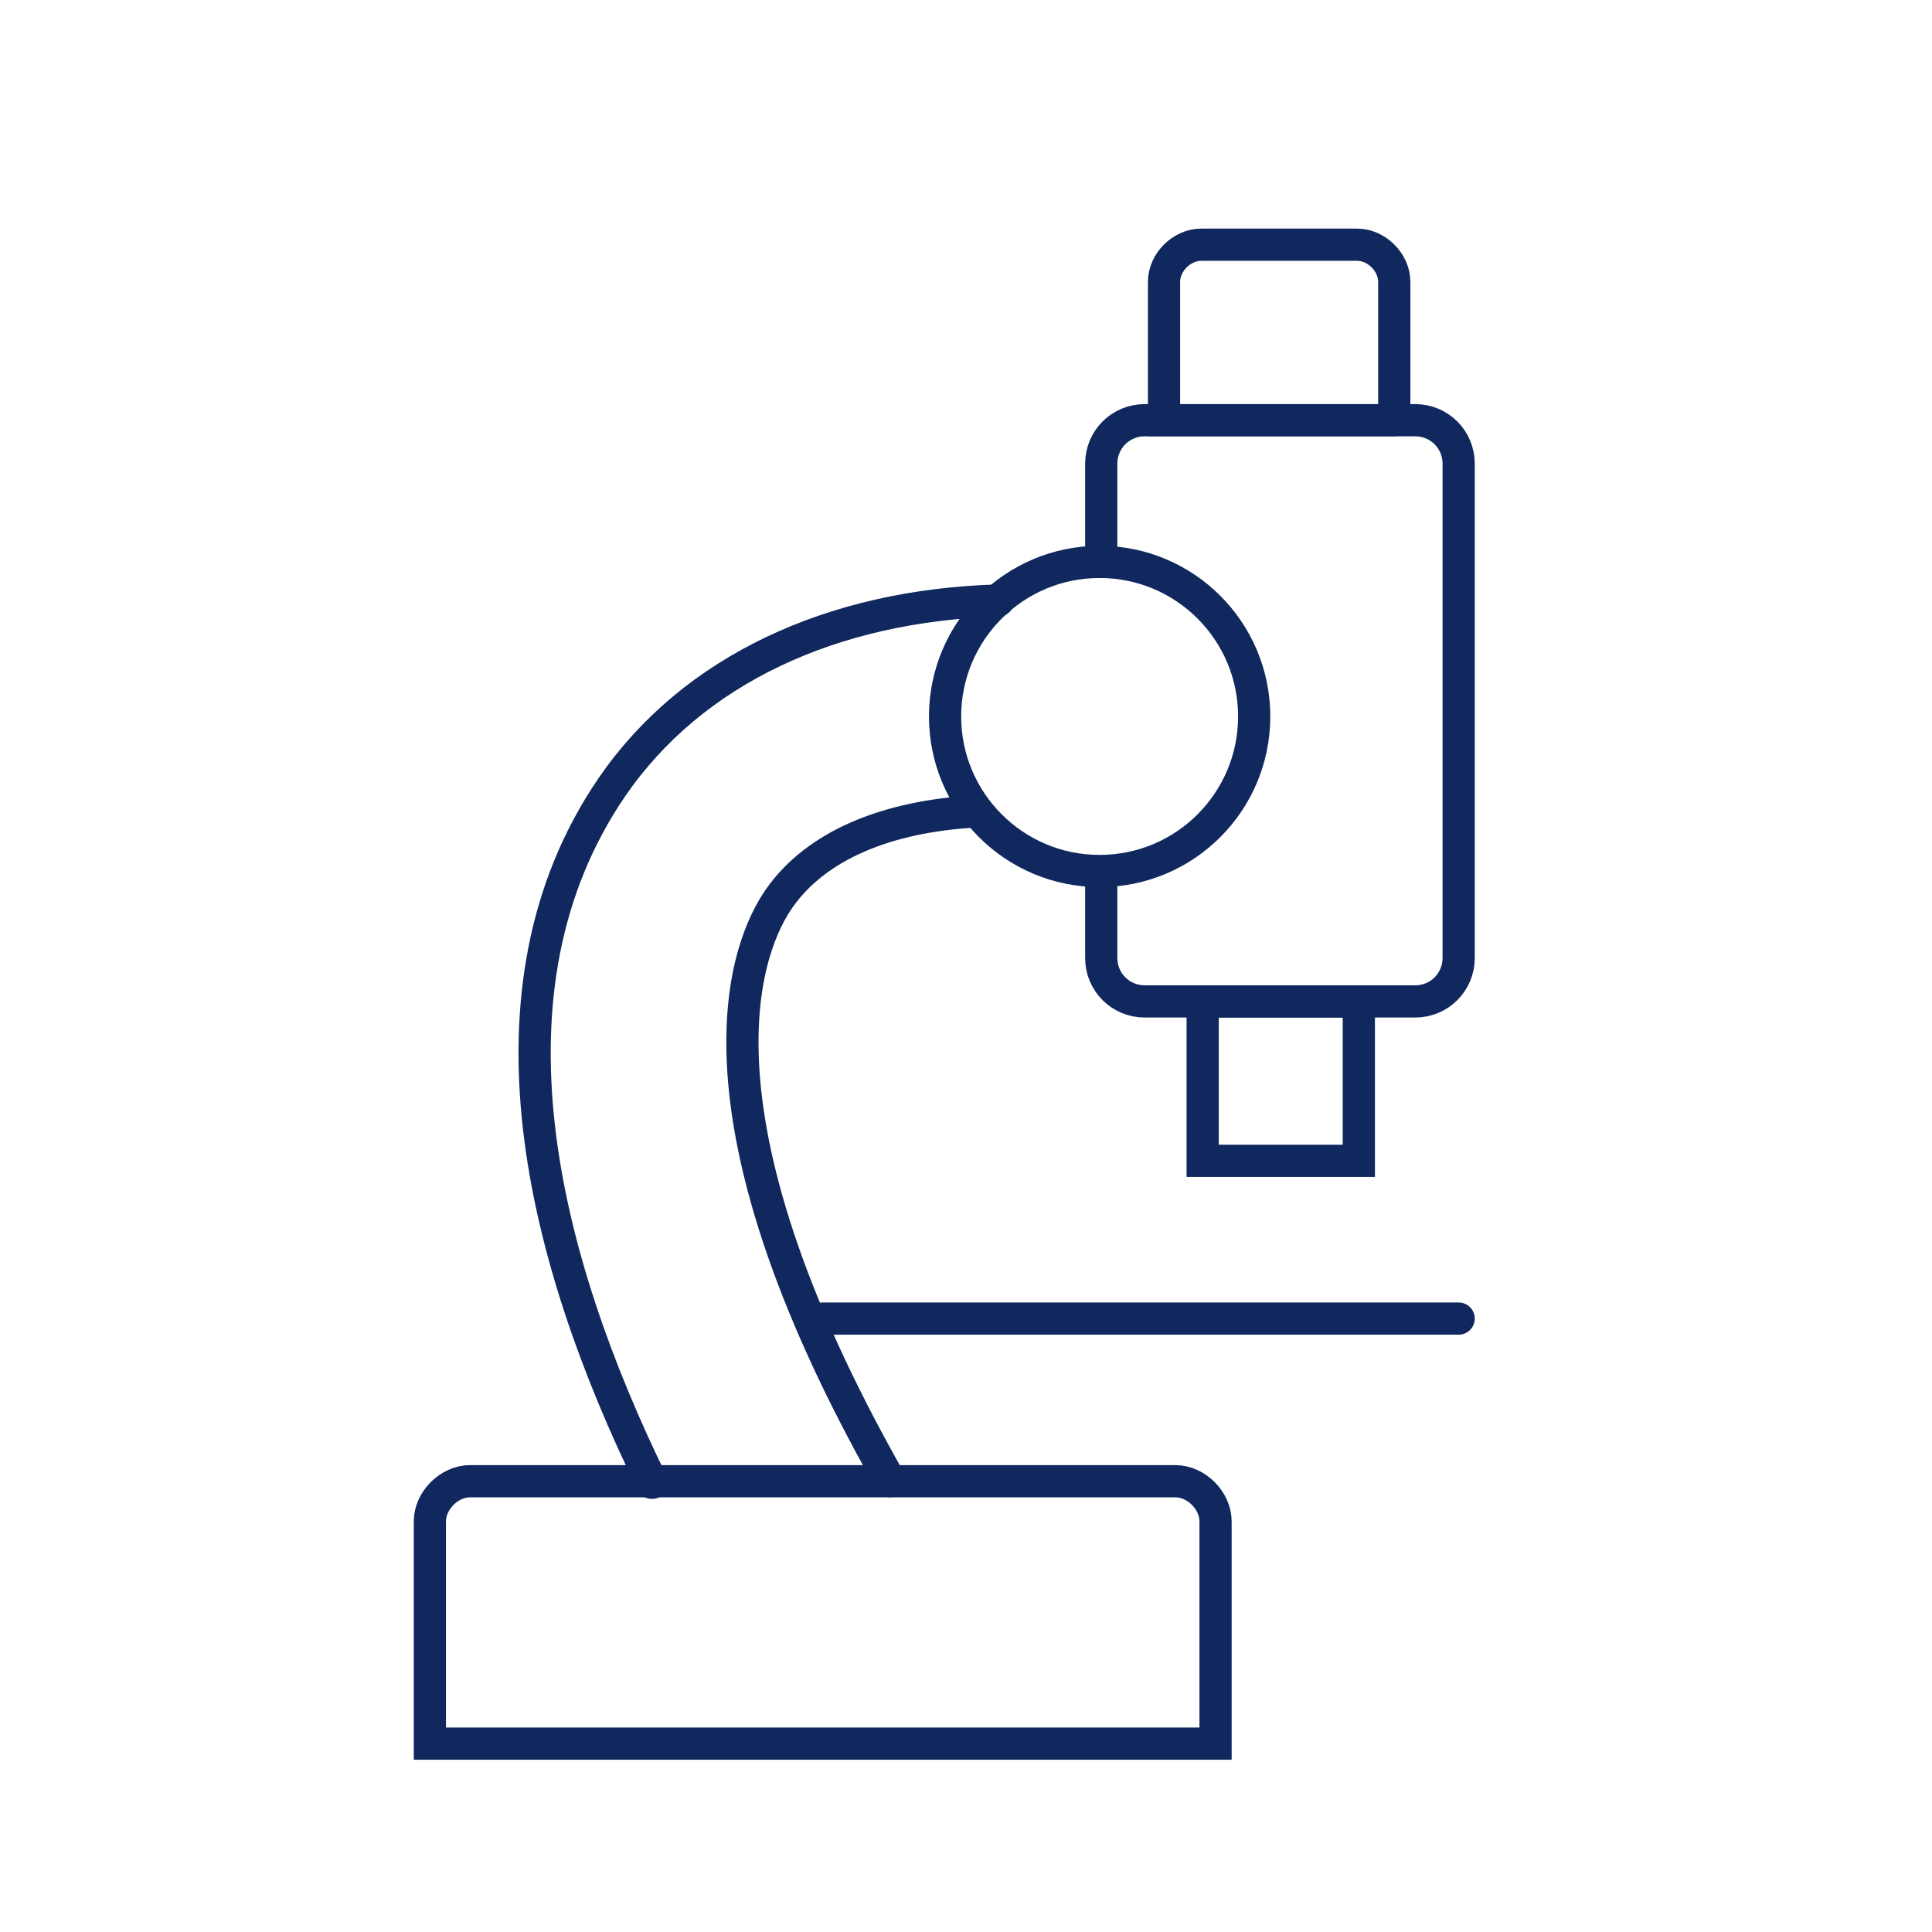
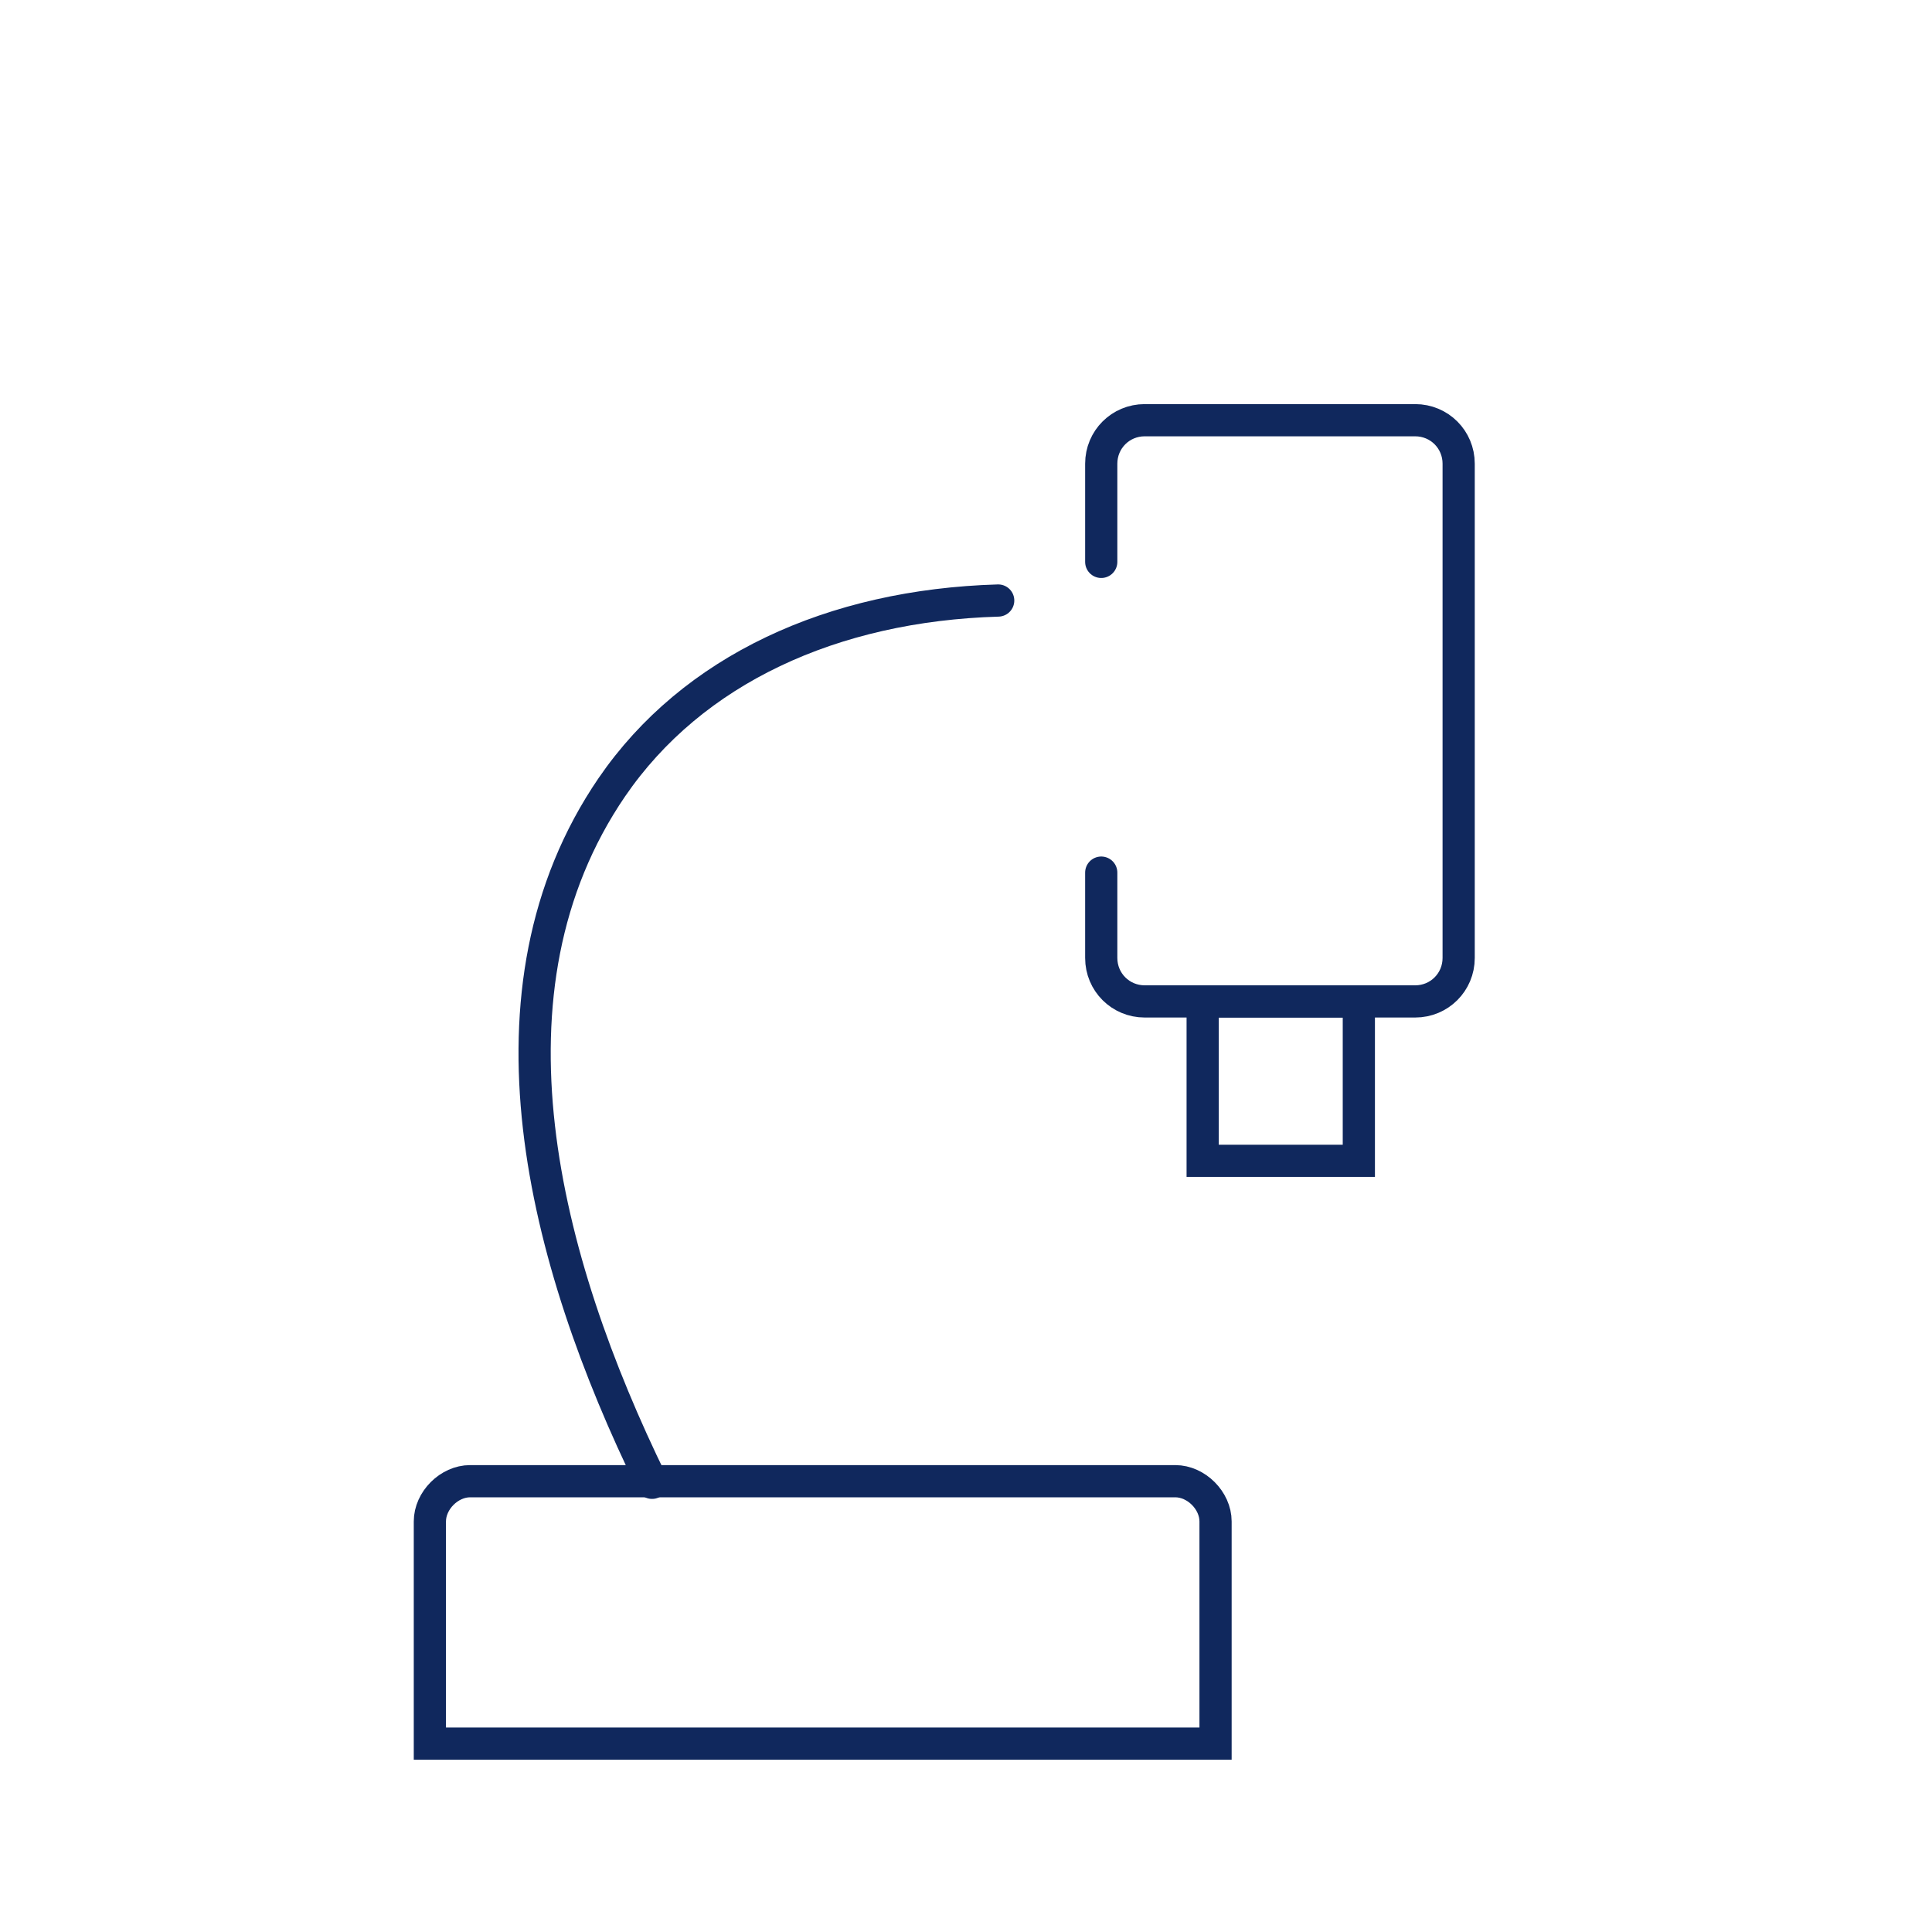
<svg xmlns="http://www.w3.org/2000/svg" version="1.1" id="Calque_1" x="0px" y="0px" viewBox="0 0 120 120" style="enable-background:new 0 0 120 120;" xml:space="preserve">
  <style type="text/css">
.blue{fill:none;stroke:#10285d;stroke-width:2;stroke-linecap:round;stroke-miterlimit:10;}
</style>
-   <path class="blue" d="M86.7,26.1H72.3v-8.6c0-1.2,1.1-2.3,2.3-2.3h9.7c1.2,0,2.3,1.1,2.3,2.3V26.1z" />
  <rect x="74.7" y="62.2" class="blue" width="9.7" height="9.9" />
-   <line class="blue" x1="51.1" y1="81.9" x2="90.6" y2="81.9" />
  <path class="blue" d="M26.7,94.5c0-1.3,1.2-2.5,2.5-2.5H73c1.3,0,2.5,1.2,2.5,2.5v13.8H26.7V94.5z" />
  <path class="blue" d="M68.4,54.2v5.3c0,1.5,1.2,2.7,2.7,2.7h16.8c1.5,0,2.7-1.2,2.7-2.7V28.8c0-1.5-1.2-2.7-2.7-2.7H71.1 c-1.5,0-2.7,1.2-2.7,2.7v6.1" />
-   <circle class="blue" cx="68.3" cy="44.5" r="9.6" />
-   <path class="blue" d="M60.6,50.4c-5.5,0.3-9.9,2.1-12.2,5.4C46.5,58.5,42,68.6,55.3,92" />
  <path class="blue" d="M62,37.3c-10.3,0.3-19,4.3-24,11.6c-8.6,12.6-4.3,29.3,2.5,43.2" />
</svg>